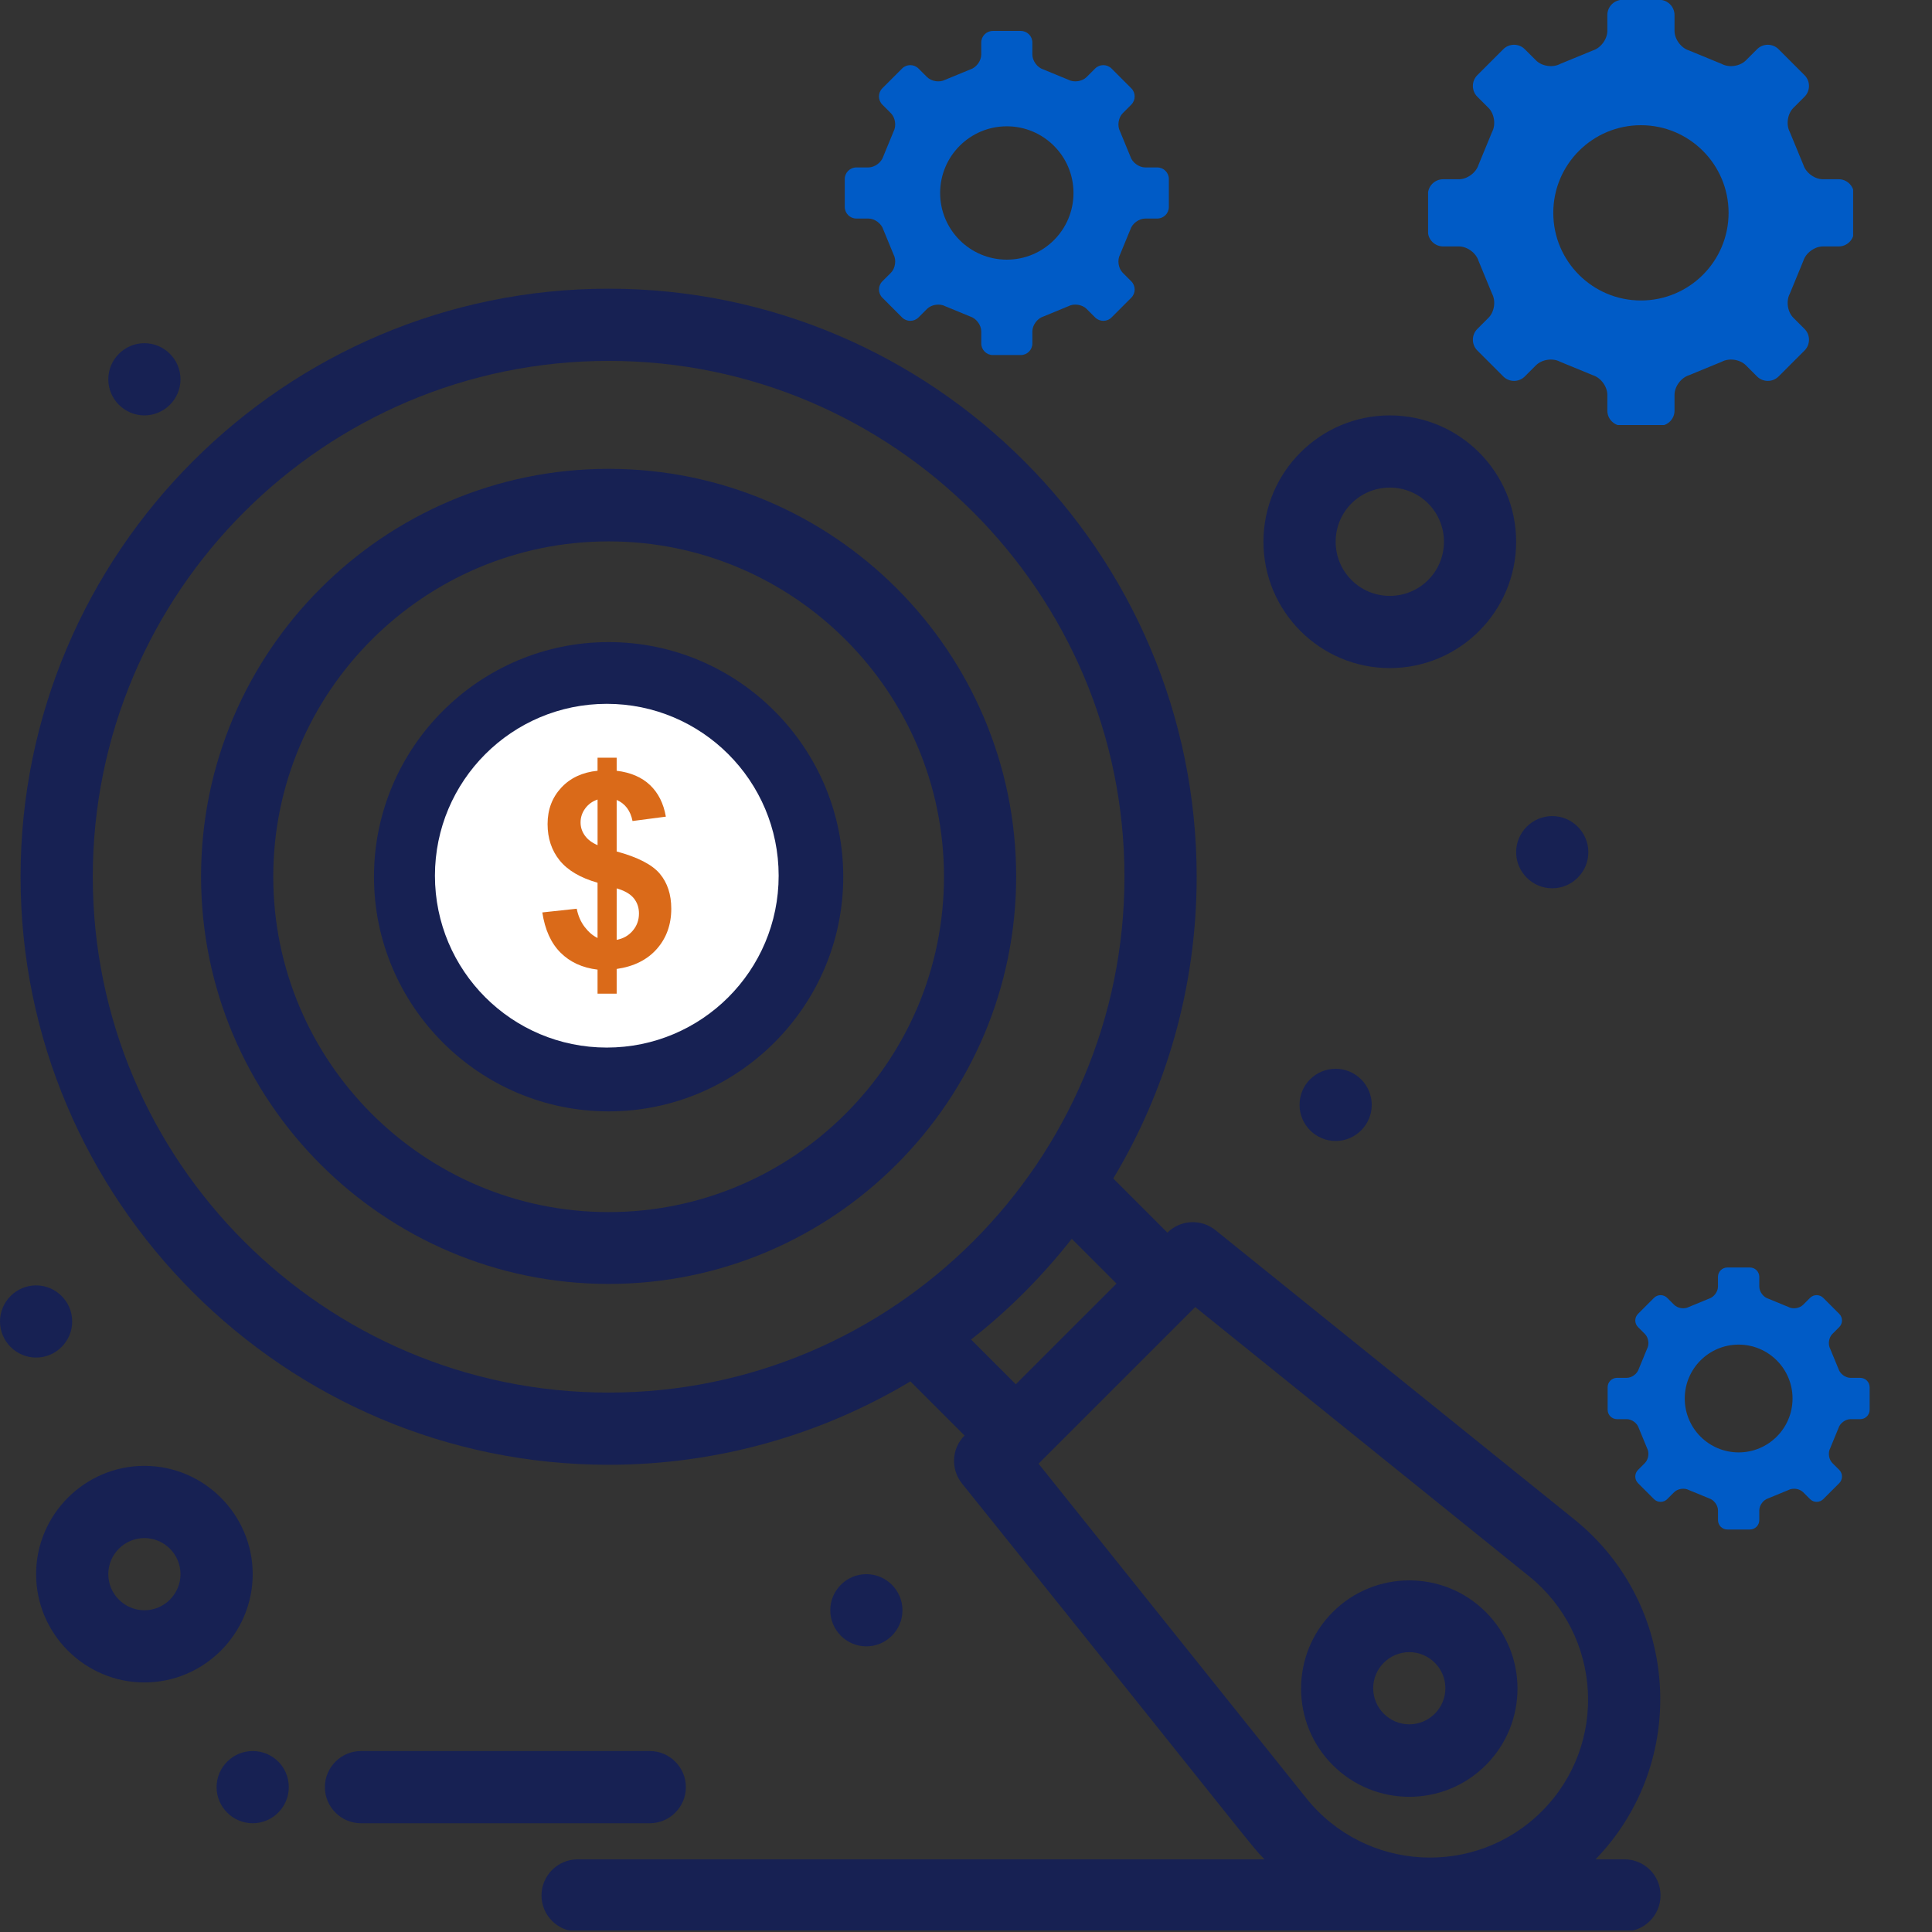
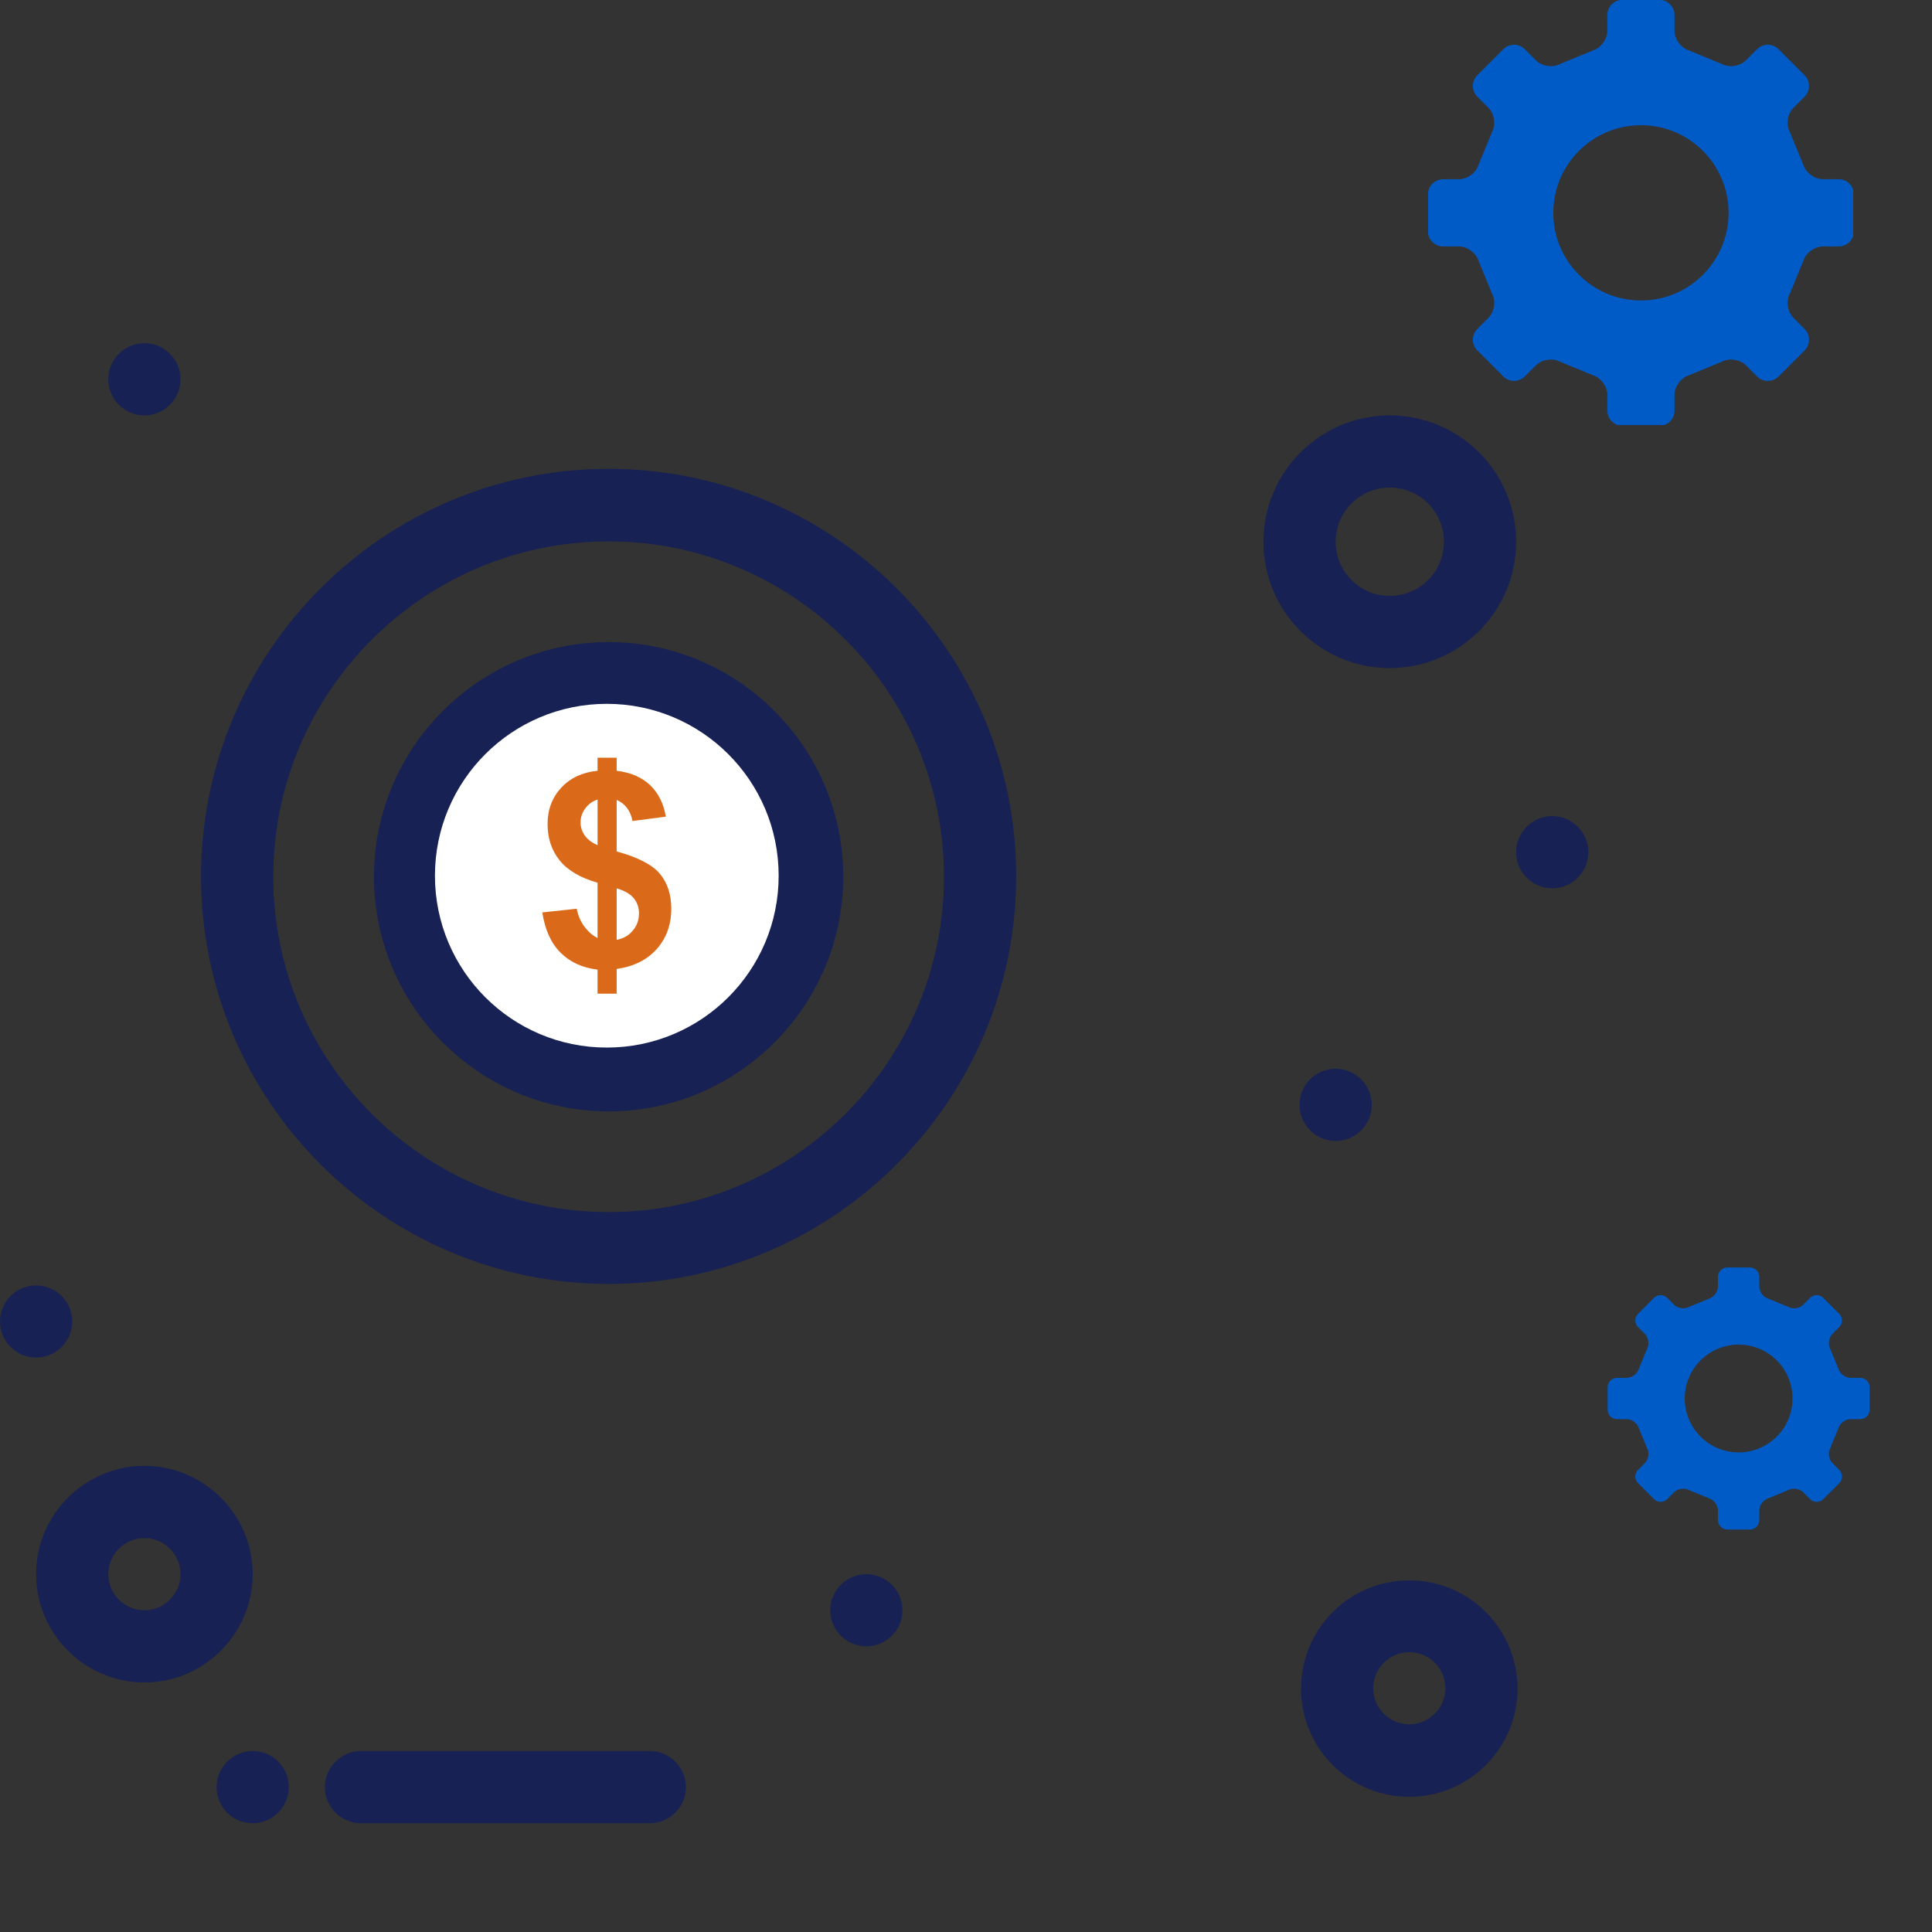
<svg xmlns="http://www.w3.org/2000/svg" width="500" viewBox="0 0 375 375" height="500" preserveAspectRatio="xMidYMid meet">
  <rect x="0" y="0" width="375" height="375" fill="#333333" stroke="none" />
  <defs>
    <clipPath id="786347938d">
-       <path d="M 3 56 L 323 56 L 323 374.707 L 3 374.707 Z M 3 56 " clip-rule="nonzero" />
-     </clipPath>
+       </clipPath>
    <clipPath id="2b02f8513a">
      <path d="M 84.422 136.52 L 151.172 136.52 L 151.172 203.27 L 84.422 203.27 Z M 84.422 136.52 " clip-rule="nonzero" />
    </clipPath>
    <clipPath id="c957535119">
      <path d="M 277.191 0 L 359.691 0 L 359.691 82.5 L 277.191 82.5 Z M 277.191 0 " clip-rule="nonzero" />
    </clipPath>
    <clipPath id="f48bed5933">
      <path d="M 312.062 246.043 L 363 246.043 L 363 297 L 312.062 297 Z M 312.062 246.043 " clip-rule="nonzero" />
    </clipPath>
    <clipPath id="fb2d088809">
      <path d="M 163.992 6.031 L 226.992 6.031 L 226.992 69 L 163.992 69 Z M 163.992 6.031 " clip-rule="nonzero" />
    </clipPath>
  </defs>
  <path fill="#172153" d="M 127.73 167.23 C 123.879 165.691 120.727 165.059 120.094 164.848 L 120.094 156.512 C 121.215 156.652 122.406 156.93 123.527 157.352 C 125.281 157.984 127.312 158.824 128.852 159.805 C 129.484 160.156 129.836 160.434 129.906 160.574 L 134.32 152.238 C 132.566 151.258 130.535 150.273 128.223 149.363 C 125.91 148.453 123.387 147.824 120.727 147.613 L 120.727 141.375 L 116.453 141.375 L 116.453 147.613 C 110.637 148.242 105.871 150.766 103.559 156.02 C 102.789 157.703 102.438 159.594 102.438 161.695 C 102.438 166.18 104.191 169.402 108.953 171.715 C 112.316 173.328 115.891 174.168 117.152 174.59 L 117.152 182.785 C 115.68 182.574 114.281 182.227 112.879 181.805 C 110.848 181.105 108.184 180.055 106.363 178.863 C 105.66 178.371 105.242 178.023 105.031 177.883 L 100.617 186.641 C 105.242 189.723 111.125 191.477 116.453 191.895 L 116.453 199.113 L 120.727 199.113 L 120.727 191.965 C 122.688 191.895 124.578 191.543 126.332 191.055 C 128.082 190.492 129.695 189.723 131.094 188.672 C 132.496 187.621 133.547 186.289 134.391 184.68 C 135.23 183.066 135.648 181.035 135.648 178.723 C 135.648 176.691 135.301 175.008 134.668 173.539 C 133.617 171.016 131.586 168.773 127.73 167.23 Z M 117.152 164.008 C 115.75 163.59 114.629 163.027 113.93 162.469 C 113.227 161.836 112.879 161.066 112.879 160.016 C 112.879 157.914 114.348 156.723 117.152 156.441 Z M 120.094 182.785 L 120.094 175.43 C 121.496 175.918 122.688 176.48 123.527 177.039 C 124.371 177.672 124.789 178.441 124.789 179.562 C 124.789 181.594 123.25 182.715 120.094 182.785 Z M 120.094 182.785 " fill-opacity="1" fill-rule="nonzero" />
  <path fill="#172153" d="M 118.133 124.629 C 93.051 124.629 72.59 145.09 72.59 170.176 C 72.59 195.258 93.051 215.719 118.133 215.719 C 143.219 215.719 163.676 195.258 163.676 170.176 C 163.676 145.09 143.219 124.629 118.133 124.629 Z M 118.133 201.703 C 100.758 201.703 86.602 187.551 86.602 170.176 C 86.602 152.797 100.758 138.645 118.133 138.645 C 135.512 138.645 149.664 152.797 149.664 170.176 C 149.664 187.551 135.512 201.703 118.133 201.703 Z M 118.133 201.703 " fill-opacity="1" fill-rule="nonzero" />
  <path fill="#172153" d="M 288.395 342.609 C 296.594 334.41 296.594 321.098 288.395 312.902 C 280.199 304.703 266.887 304.703 258.688 312.902 C 250.488 321.098 250.488 334.41 258.688 342.609 C 266.887 350.809 280.199 350.809 288.395 342.609 Z M 273.543 320.68 C 277.395 320.68 280.551 323.832 280.551 327.684 C 280.551 331.539 277.395 334.691 273.543 334.691 C 269.688 334.691 266.535 331.539 266.535 327.684 C 266.535 323.832 269.688 320.68 273.543 320.68 Z M 273.543 320.68 " fill-opacity="1" fill-rule="nonzero" />
  <path fill="#172153" d="M 118.133 91 C 74.48 91 39.027 126.523 39.027 170.105 C 39.027 213.758 74.551 249.211 118.133 249.211 C 161.715 249.211 197.238 213.688 197.238 170.105 C 197.238 126.523 161.785 91 118.133 91 Z M 118.133 235.266 C 82.258 235.266 53.039 206.047 53.039 170.176 C 53.039 134.301 82.258 105.082 118.133 105.082 C 154.008 105.082 183.227 134.301 183.227 170.176 C 183.227 206.047 154.008 235.266 118.133 235.266 Z M 118.133 235.266 " fill-opacity="1" fill-rule="nonzero" />
  <path fill="#172153" d="M 301.289 172.418 C 305.141 172.418 308.297 169.262 308.297 165.41 C 308.297 161.555 305.141 158.402 301.289 158.402 C 297.434 158.402 294.281 161.555 294.281 165.41 C 294.281 169.262 297.434 172.418 301.289 172.418 Z M 301.289 172.418 " fill-opacity="1" fill-rule="nonzero" />
  <path fill="#172153" d="M 252.242 214.457 C 252.242 218.309 255.395 221.465 259.25 221.465 C 263.102 221.465 266.254 218.309 266.254 214.457 C 266.254 210.602 263.102 207.449 259.25 207.449 C 255.395 207.449 252.242 210.531 252.242 214.457 Z M 252.242 214.457 " fill-opacity="1" fill-rule="nonzero" />
  <path fill="#172153" d="M 175.168 312.551 C 175.168 308.695 172.016 305.543 168.16 305.543 C 164.309 305.543 161.156 308.695 161.156 312.551 C 161.156 316.406 164.309 319.559 168.16 319.559 C 172.016 319.559 175.168 316.406 175.168 312.551 Z M 175.168 312.551 " fill-opacity="1" fill-rule="nonzero" />
  <path fill="#172153" d="M 49.047 339.875 C 45.191 339.875 42.039 343.031 42.039 346.883 C 42.039 350.738 45.191 353.891 49.047 353.891 C 52.902 353.891 56.055 350.738 56.055 346.883 C 56.055 342.961 52.902 339.875 49.047 339.875 Z M 49.047 339.875 " fill-opacity="1" fill-rule="nonzero" />
  <path fill="#172153" d="M 14.012 256.496 C 14.012 252.645 10.859 249.492 7.008 249.492 C 3.152 249.492 0 252.645 0 256.496 C 0 260.352 3.152 263.504 7.008 263.504 C 10.859 263.504 14.012 260.352 14.012 256.496 Z M 14.012 256.496 " fill-opacity="1" fill-rule="nonzero" />
  <path fill="#172153" d="M 28.027 80.629 C 31.879 80.629 35.035 77.477 35.035 73.621 C 35.035 69.77 31.879 66.613 28.027 66.613 C 24.172 66.613 21.02 69.77 21.02 73.621 C 21.02 77.477 24.172 80.629 28.027 80.629 Z M 28.027 80.629 " fill-opacity="1" fill-rule="nonzero" />
  <g clip-path="url(#786347938d)">
    <path fill="#172153" d="M 315.301 360.898 L 309.695 360.898 C 327.984 341.98 326.023 311.43 305.633 294.965 L 235.918 238.77 C 233.113 236.527 229.121 236.738 226.598 239.262 L 216.086 228.75 C 226.387 211.582 232.273 191.543 232.273 170.176 C 232.273 107.254 181.055 56.035 118.133 56.035 C 55.215 56.035 3.992 107.254 3.992 170.176 C 3.992 233.094 55.215 284.312 118.133 284.312 C 139.504 284.312 159.613 278.359 176.711 268.129 L 187.219 278.637 C 184.695 281.16 184.488 285.156 186.73 287.957 C 245.164 360.688 242.504 357.883 245.445 360.898 L 112.109 360.898 C 108.254 360.898 105.102 364.051 105.102 367.902 C 105.102 371.758 108.254 374.91 112.109 374.91 L 315.301 374.91 C 319.156 374.91 322.309 371.758 322.309 367.902 C 322.309 363.98 319.156 360.898 315.301 360.898 Z M 18.008 170.176 C 18.008 114.961 62.922 70.047 118.133 70.047 C 173.348 70.047 218.258 114.961 218.258 170.176 C 218.258 225.387 173.348 270.301 118.133 270.301 C 62.922 270.301 18.008 225.387 18.008 170.176 Z M 208.031 240.453 L 216.719 249.141 L 197.168 268.688 L 188.48 260 C 195.77 254.324 202.285 247.738 208.031 240.453 Z M 201.582 284.102 L 202.074 283.613 L 231.992 253.695 L 296.805 305.965 C 310.957 317.387 312.219 338.617 299.258 351.578 C 286.363 364.469 265.062 363.348 253.574 349.055 Z M 201.582 284.102 " fill-opacity="1" fill-rule="nonzero" />
  </g>
  <path fill="#172153" d="M 133.129 346.883 C 133.129 343.031 129.973 339.875 126.121 339.875 L 70.066 339.875 C 66.215 339.875 63.059 343.031 63.059 346.883 C 63.059 350.738 66.215 353.891 70.066 353.891 L 126.121 353.891 C 129.973 353.891 133.129 350.738 133.129 346.883 Z M 133.129 346.883 " fill-opacity="1" fill-rule="nonzero" />
  <path fill="#172153" d="M 49.047 305.543 C 49.047 293.984 39.59 284.523 28.027 284.523 C 16.465 284.523 7.008 293.984 7.008 305.543 C 7.008 317.105 16.465 326.562 28.027 326.562 C 39.59 326.562 49.047 317.105 49.047 305.543 Z M 28.027 312.551 C 24.172 312.551 21.02 309.398 21.02 305.543 C 21.02 301.691 24.172 298.539 28.027 298.539 C 31.879 298.539 35.035 301.691 35.035 305.543 C 35.035 309.398 31.879 312.551 28.027 312.551 Z M 28.027 312.551 " fill-opacity="1" fill-rule="nonzero" />
  <path fill="#172153" d="M 269.758 129.676 C 283.281 129.676 294.281 118.676 294.281 105.152 C 294.281 91.629 283.281 80.629 269.758 80.629 C 256.234 80.629 245.234 91.629 245.234 105.152 C 245.234 118.676 256.234 129.676 269.758 129.676 Z M 269.758 94.641 C 275.574 94.641 280.27 99.336 280.27 105.152 C 280.27 110.969 275.574 115.66 269.758 115.66 C 263.941 115.66 259.25 110.969 259.25 105.152 C 259.25 99.336 263.941 94.641 269.758 94.641 Z M 269.758 94.641 " fill-opacity="1" fill-rule="nonzero" />
  <g clip-path="url(#2b02f8513a)">
    <path fill="#ffffff" d="M 151.137 169.973 C 151.137 188.41 136.203 203.332 117.777 203.332 C 99.352 203.332 84.422 188.41 84.422 169.973 C 84.422 151.555 99.352 136.613 117.777 136.613 C 136.203 136.613 151.137 151.555 151.137 169.973 Z M 151.137 169.973 " fill-opacity="1" fill-rule="nonzero" />
  </g>
  <path fill="#da6a19" d="M 115.984 182.059 L 115.984 171.336 C 112.641 170.383 110.188 168.934 108.625 167 C 107.066 165.066 106.285 162.711 106.285 159.945 C 106.285 157.148 107.172 154.797 108.934 152.895 C 110.703 150.992 113.051 149.898 115.984 149.602 L 115.984 147.074 L 119.695 147.074 L 119.695 149.605 C 122.414 149.934 124.57 150.859 126.172 152.387 C 127.777 153.914 128.801 155.953 129.242 158.512 L 122.773 159.359 C 122.375 157.348 121.352 155.984 119.695 155.266 L 119.695 165.27 C 123.797 166.383 126.582 167.82 128.066 169.586 C 129.551 171.352 130.293 173.621 130.293 176.383 C 130.293 179.469 129.355 182.07 127.492 184.188 C 125.621 186.305 123.023 187.598 119.695 188.074 L 119.695 192.867 L 115.984 192.867 L 115.984 188.203 C 113.031 187.852 110.633 186.742 108.793 184.902 C 106.949 183.059 105.773 180.457 105.262 177.102 L 111.941 176.383 C 112.211 177.742 112.723 178.926 113.473 179.91 C 114.23 180.902 115.066 181.617 115.984 182.059 Z M 115.984 155.191 C 114.977 155.531 114.18 156.113 113.578 156.934 C 112.98 157.754 112.688 158.656 112.688 159.641 C 112.688 160.547 112.957 161.387 113.504 162.164 C 114.051 162.941 114.879 163.57 115.988 164.043 L 115.988 155.191 Z M 119.695 182.426 C 120.977 182.184 122.02 181.594 122.82 180.641 C 123.625 179.695 124.023 178.582 124.023 177.305 C 124.023 176.16 123.688 175.176 123.012 174.344 C 122.34 173.516 121.234 172.883 119.699 172.434 Z M 119.695 182.426 " fill-opacity="1" fill-rule="nonzero" />
  <g clip-path="url(#c957535119)">
    <path fill="#005bc6" d="M 356.902 47.832 C 358.523 47.832 359.852 46.504 359.852 44.879 L 359.852 37.746 C 359.852 36.121 358.523 34.793 356.902 34.793 L 353.836 34.793 C 352.215 34.793 350.496 33.523 350.02 31.973 L 347.402 25.625 C 346.637 24.195 346.949 22.086 348.094 20.938 L 350.262 18.77 C 351.41 17.621 351.41 15.746 350.262 14.598 L 345.219 9.551 C 344.07 8.402 342.191 8.402 341.043 9.551 L 338.875 11.723 C 337.727 12.867 335.617 13.18 334.188 12.41 L 327.84 9.797 C 326.289 9.32 325.023 7.602 325.023 5.977 L 325.023 2.914 C 325.023 1.293 323.695 -0.035 322.07 -0.035 L 314.934 -0.035 C 313.312 -0.035 311.984 1.293 311.984 2.914 L 311.984 5.977 C 311.984 7.602 310.715 9.32 309.164 9.797 L 302.816 12.41 C 301.387 13.18 299.277 12.867 298.133 11.719 L 295.961 9.551 C 294.816 8.402 292.938 8.402 291.789 9.551 L 286.742 14.598 C 285.598 15.742 285.598 17.621 286.742 18.77 L 288.914 20.938 C 290.062 22.086 290.371 24.195 289.605 25.625 L 286.988 31.973 C 286.512 33.523 284.793 34.793 283.172 34.793 L 280.109 34.793 C 278.484 34.793 277.156 36.121 277.156 37.742 L 277.156 44.879 C 277.156 46.504 278.484 47.832 280.109 47.832 L 283.172 47.832 C 284.793 47.832 286.512 49.098 286.988 50.652 L 289.605 57 C 290.375 58.43 290.062 60.539 288.914 61.684 L 286.746 63.855 C 285.598 65 285.598 66.879 286.746 68.027 L 291.789 73.074 C 292.938 74.219 294.816 74.219 295.961 73.074 L 298.133 70.902 C 299.281 69.754 301.391 69.445 302.816 70.215 L 309.164 72.828 C 310.715 73.305 311.984 75.023 311.984 76.645 L 311.984 79.711 C 311.984 81.332 313.312 82.66 314.938 82.66 L 322.07 82.66 C 323.695 82.66 325.023 81.332 325.023 79.711 L 325.023 76.645 C 325.023 75.023 326.293 73.305 327.844 72.828 L 334.191 70.215 C 335.617 69.445 337.73 69.754 338.875 70.902 L 341.047 73.074 C 342.195 74.219 344.074 74.219 345.219 73.074 L 350.266 68.027 C 351.41 66.879 351.414 65 350.266 63.855 L 348.094 61.684 C 346.949 60.535 346.637 58.426 347.406 56.996 L 350.02 50.652 C 350.496 49.098 352.215 47.832 353.836 47.832 Z M 318.504 58.324 C 309.109 58.324 301.492 50.707 301.492 41.312 C 301.492 31.918 309.109 24.301 318.504 24.301 C 327.898 24.301 335.516 31.918 335.516 41.312 C 335.516 50.707 327.898 58.324 318.504 58.324 Z M 318.504 58.324 " fill-opacity="1" fill-rule="nonzero" />
  </g>
  <g clip-path="url(#f48bed5933)">
    <path fill="#005bc6" d="M 361.082 275.457 C 362.078 275.457 362.895 274.641 362.895 273.641 L 362.895 269.254 C 362.895 268.258 362.078 267.441 361.082 267.441 L 359.195 267.441 C 358.199 267.441 357.141 266.66 356.848 265.703 L 355.238 261.801 C 354.77 260.922 354.961 259.625 355.664 258.918 L 357 257.586 C 357.703 256.879 357.703 255.727 357 255.02 L 353.895 251.918 C 353.191 251.211 352.035 251.211 351.328 251.918 L 349.996 253.25 C 349.289 253.957 347.992 254.148 347.113 253.676 L 343.211 252.066 C 342.258 251.773 341.477 250.719 341.477 249.719 L 341.477 247.836 C 341.477 246.836 340.66 246.02 339.66 246.02 L 335.273 246.02 C 334.273 246.02 333.457 246.836 333.457 247.836 L 333.457 249.719 C 333.457 250.719 332.676 251.773 331.723 252.066 L 327.82 253.676 C 326.941 254.148 325.645 253.957 324.938 253.25 L 323.605 251.918 C 322.898 251.211 321.746 251.211 321.039 251.918 L 317.938 255.02 C 317.23 255.727 317.23 256.879 317.938 257.586 L 319.27 258.918 C 319.977 259.625 320.168 260.922 319.695 261.801 L 318.086 265.703 C 317.793 266.66 316.738 267.438 315.738 267.438 L 313.855 267.438 C 312.859 267.438 312.043 268.254 312.043 269.254 L 312.043 273.641 C 312.043 274.641 312.859 275.457 313.855 275.457 L 315.738 275.457 C 316.738 275.457 317.793 276.238 318.086 277.191 L 319.695 281.094 C 320.168 281.973 319.977 283.27 319.27 283.977 L 317.938 285.312 C 317.23 286.016 317.23 287.172 317.938 287.879 L 321.039 290.98 C 321.746 291.684 322.898 291.684 323.605 290.98 L 324.941 289.645 C 325.645 288.941 326.941 288.75 327.82 289.223 L 331.727 290.828 C 332.68 291.121 333.461 292.18 333.461 293.176 L 333.461 295.062 C 333.461 296.059 334.277 296.875 335.273 296.875 L 339.66 296.875 C 340.66 296.875 341.477 296.059 341.477 295.062 L 341.477 293.176 C 341.477 292.18 342.258 291.121 343.211 290.828 L 347.113 289.223 C 347.992 288.75 349.289 288.938 349.996 289.645 L 351.332 290.98 C 352.035 291.684 353.191 291.684 353.895 290.98 L 357 287.879 C 357.703 287.172 357.703 286.016 357 285.309 L 355.664 283.977 C 354.961 283.27 354.77 281.973 355.242 281.094 L 356.848 277.191 C 357.141 276.238 358.199 275.457 359.195 275.457 Z M 337.469 281.91 C 331.691 281.91 327.008 277.227 327.008 271.449 C 327.008 265.672 331.691 260.988 337.469 260.988 C 343.246 260.988 347.93 265.672 347.93 271.449 C 347.93 277.227 343.246 281.91 337.469 281.91 Z M 337.469 281.91 " fill-opacity="1" fill-rule="nonzero" />
  </g>
  <g clip-path="url(#fb2d088809)">
-     <path fill="#005bc6" d="M 224.633 42.418 C 225.867 42.418 226.875 41.406 226.875 40.172 L 226.875 34.746 C 226.875 33.508 225.867 32.5 224.633 32.5 L 222.301 32.5 C 221.066 32.5 219.758 31.535 219.395 30.352 L 217.406 25.523 C 216.824 24.438 217.059 22.832 217.934 21.961 L 219.582 20.309 C 220.453 19.438 220.457 18.008 219.582 17.137 L 215.746 13.297 C 214.871 12.426 213.441 12.426 212.57 13.297 L 210.918 14.949 C 210.047 15.82 208.441 16.055 207.355 15.473 L 202.527 13.484 C 201.344 13.121 200.379 11.812 200.379 10.578 L 200.379 8.246 C 200.379 7.012 199.371 6.004 198.137 6.004 L 192.707 6.004 C 191.473 6.004 190.461 7.012 190.461 8.246 L 190.461 10.578 C 190.461 11.812 189.496 13.121 188.316 13.484 L 183.488 15.473 C 182.402 16.055 180.797 15.82 179.926 14.945 L 178.273 13.297 C 177.402 12.422 175.973 12.422 175.098 13.297 L 171.262 17.133 C 170.387 18.008 170.387 19.438 171.262 20.309 L 172.91 21.961 C 173.785 22.832 174.02 24.438 173.438 25.523 L 171.449 30.352 C 171.086 31.535 169.777 32.5 168.543 32.5 L 166.215 32.5 C 164.98 32.5 163.969 33.508 163.969 34.742 L 163.969 40.172 C 163.969 41.406 164.98 42.418 166.215 42.418 L 168.543 42.418 C 169.777 42.418 171.086 43.383 171.449 44.562 L 173.438 49.391 C 174.023 50.48 173.785 52.086 172.914 52.957 L 171.262 54.605 C 170.391 55.48 170.391 56.906 171.262 57.781 L 175.098 61.621 C 175.973 62.492 177.402 62.492 178.273 61.621 L 179.926 59.969 C 180.797 59.098 182.402 58.859 183.488 59.445 L 188.316 61.434 C 189.5 61.797 190.465 63.102 190.465 64.336 L 190.465 66.668 C 190.465 67.902 191.473 68.914 192.707 68.914 L 198.137 68.914 C 199.371 68.914 200.383 67.902 200.383 66.668 L 200.383 64.336 C 200.383 63.102 201.348 61.797 202.527 61.434 L 207.355 59.445 C 208.441 58.859 210.047 59.094 210.918 59.969 L 212.57 61.621 C 213.445 62.492 214.871 62.492 215.746 61.621 L 219.582 57.781 C 220.457 56.91 220.457 55.48 219.582 54.605 L 217.934 52.957 C 217.059 52.082 216.824 50.477 217.406 49.391 L 219.395 44.562 C 219.758 43.383 221.066 42.418 222.301 42.418 Z M 195.422 50.398 C 188.273 50.398 182.48 44.605 182.48 37.457 C 182.48 30.312 188.273 24.516 195.422 24.516 C 202.566 24.516 208.363 30.312 208.363 37.457 C 208.363 44.605 202.566 50.398 195.422 50.398 Z M 195.422 50.398 " fill-opacity="1" fill-rule="nonzero" />
-   </g>
+     </g>
</svg>